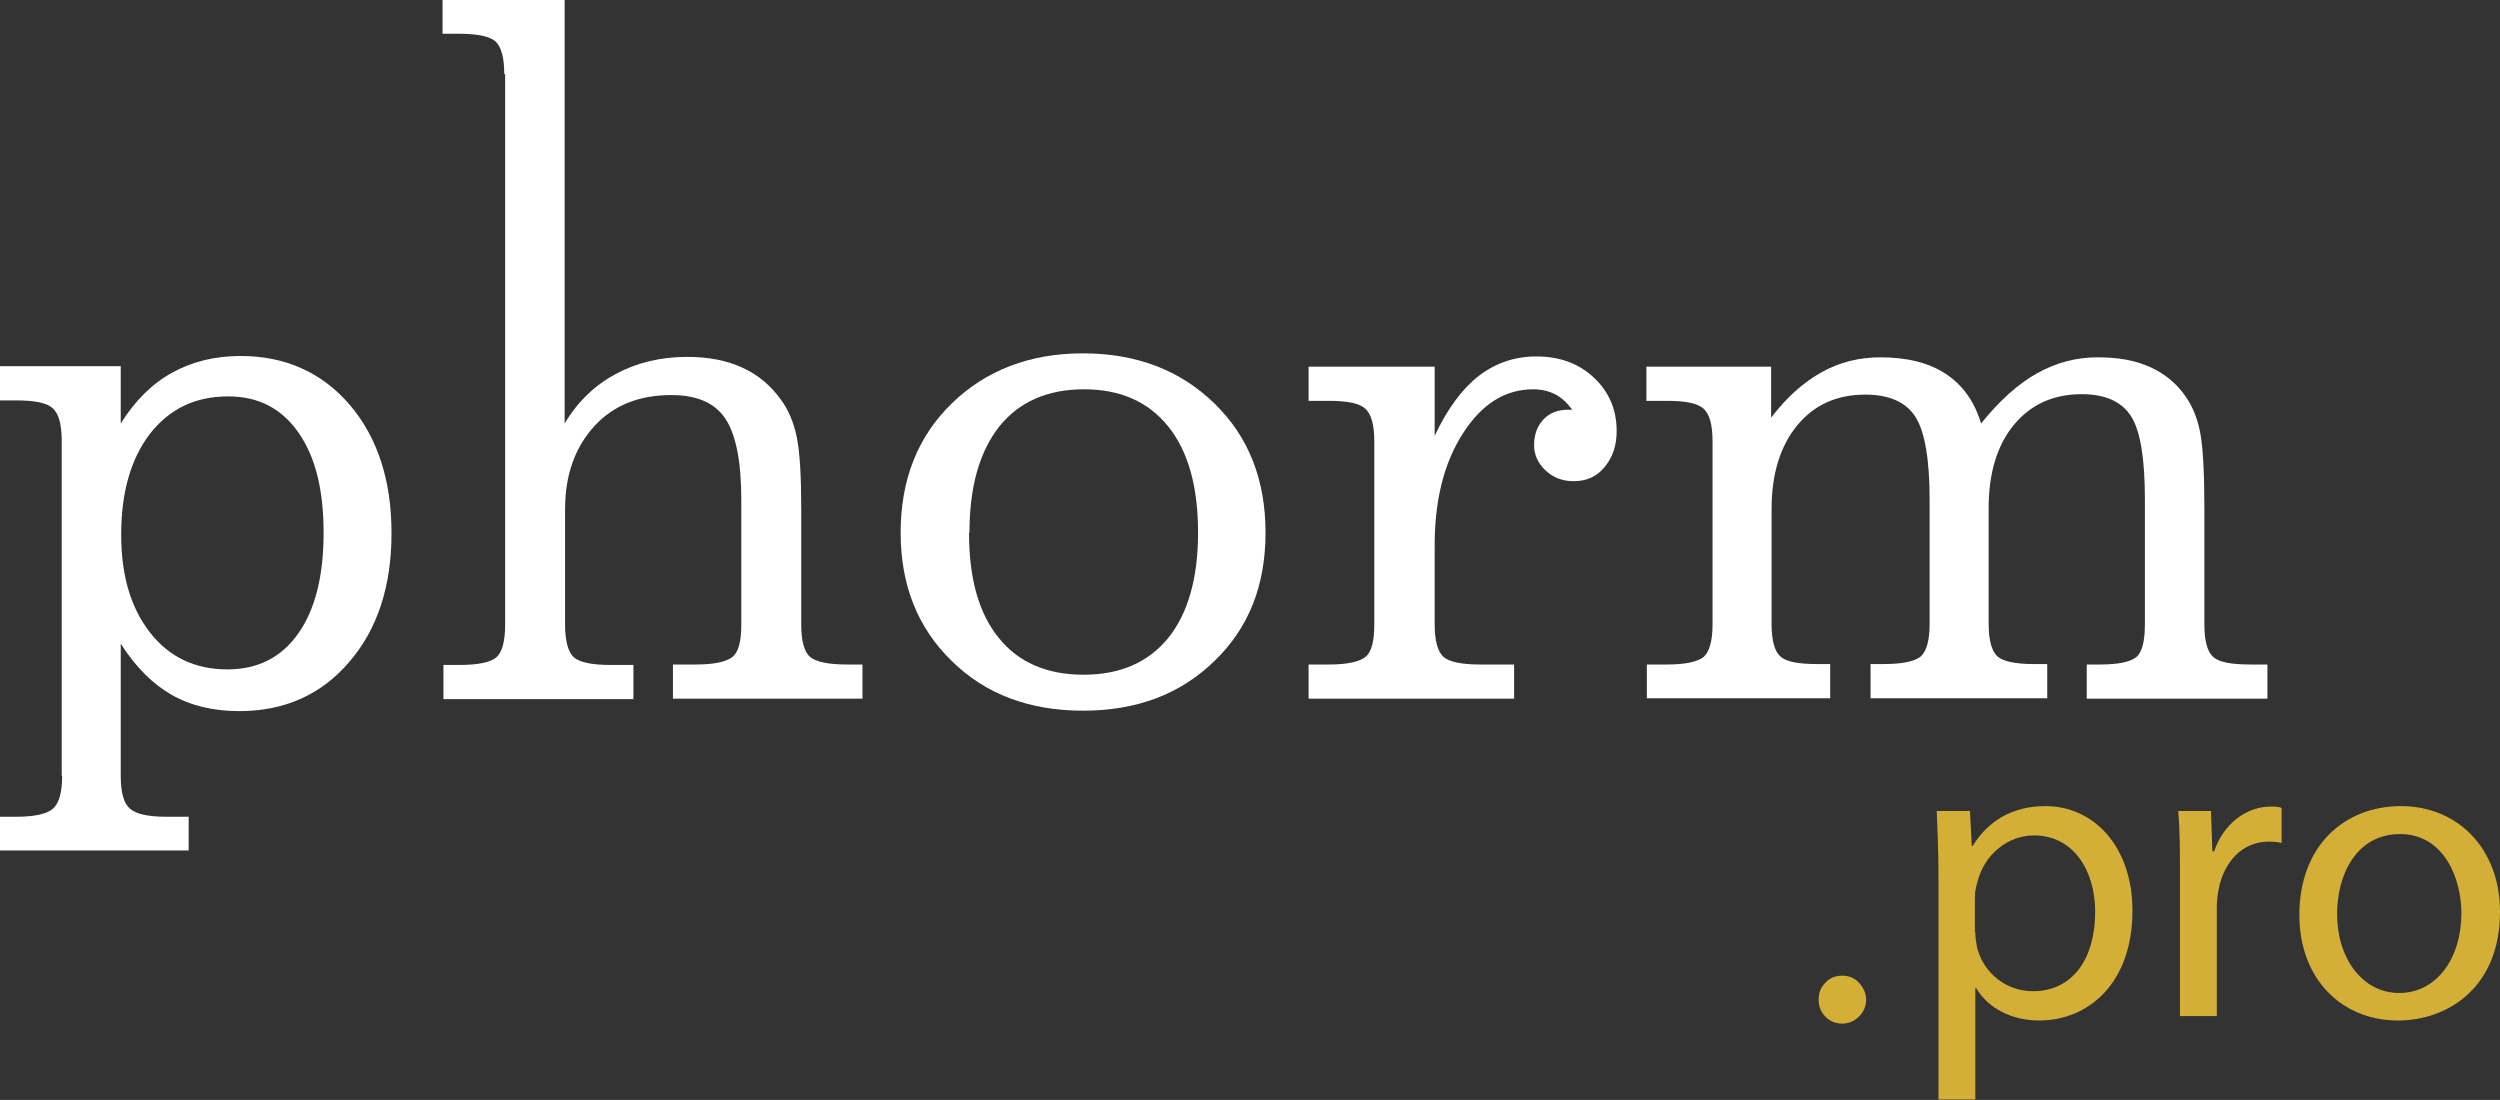
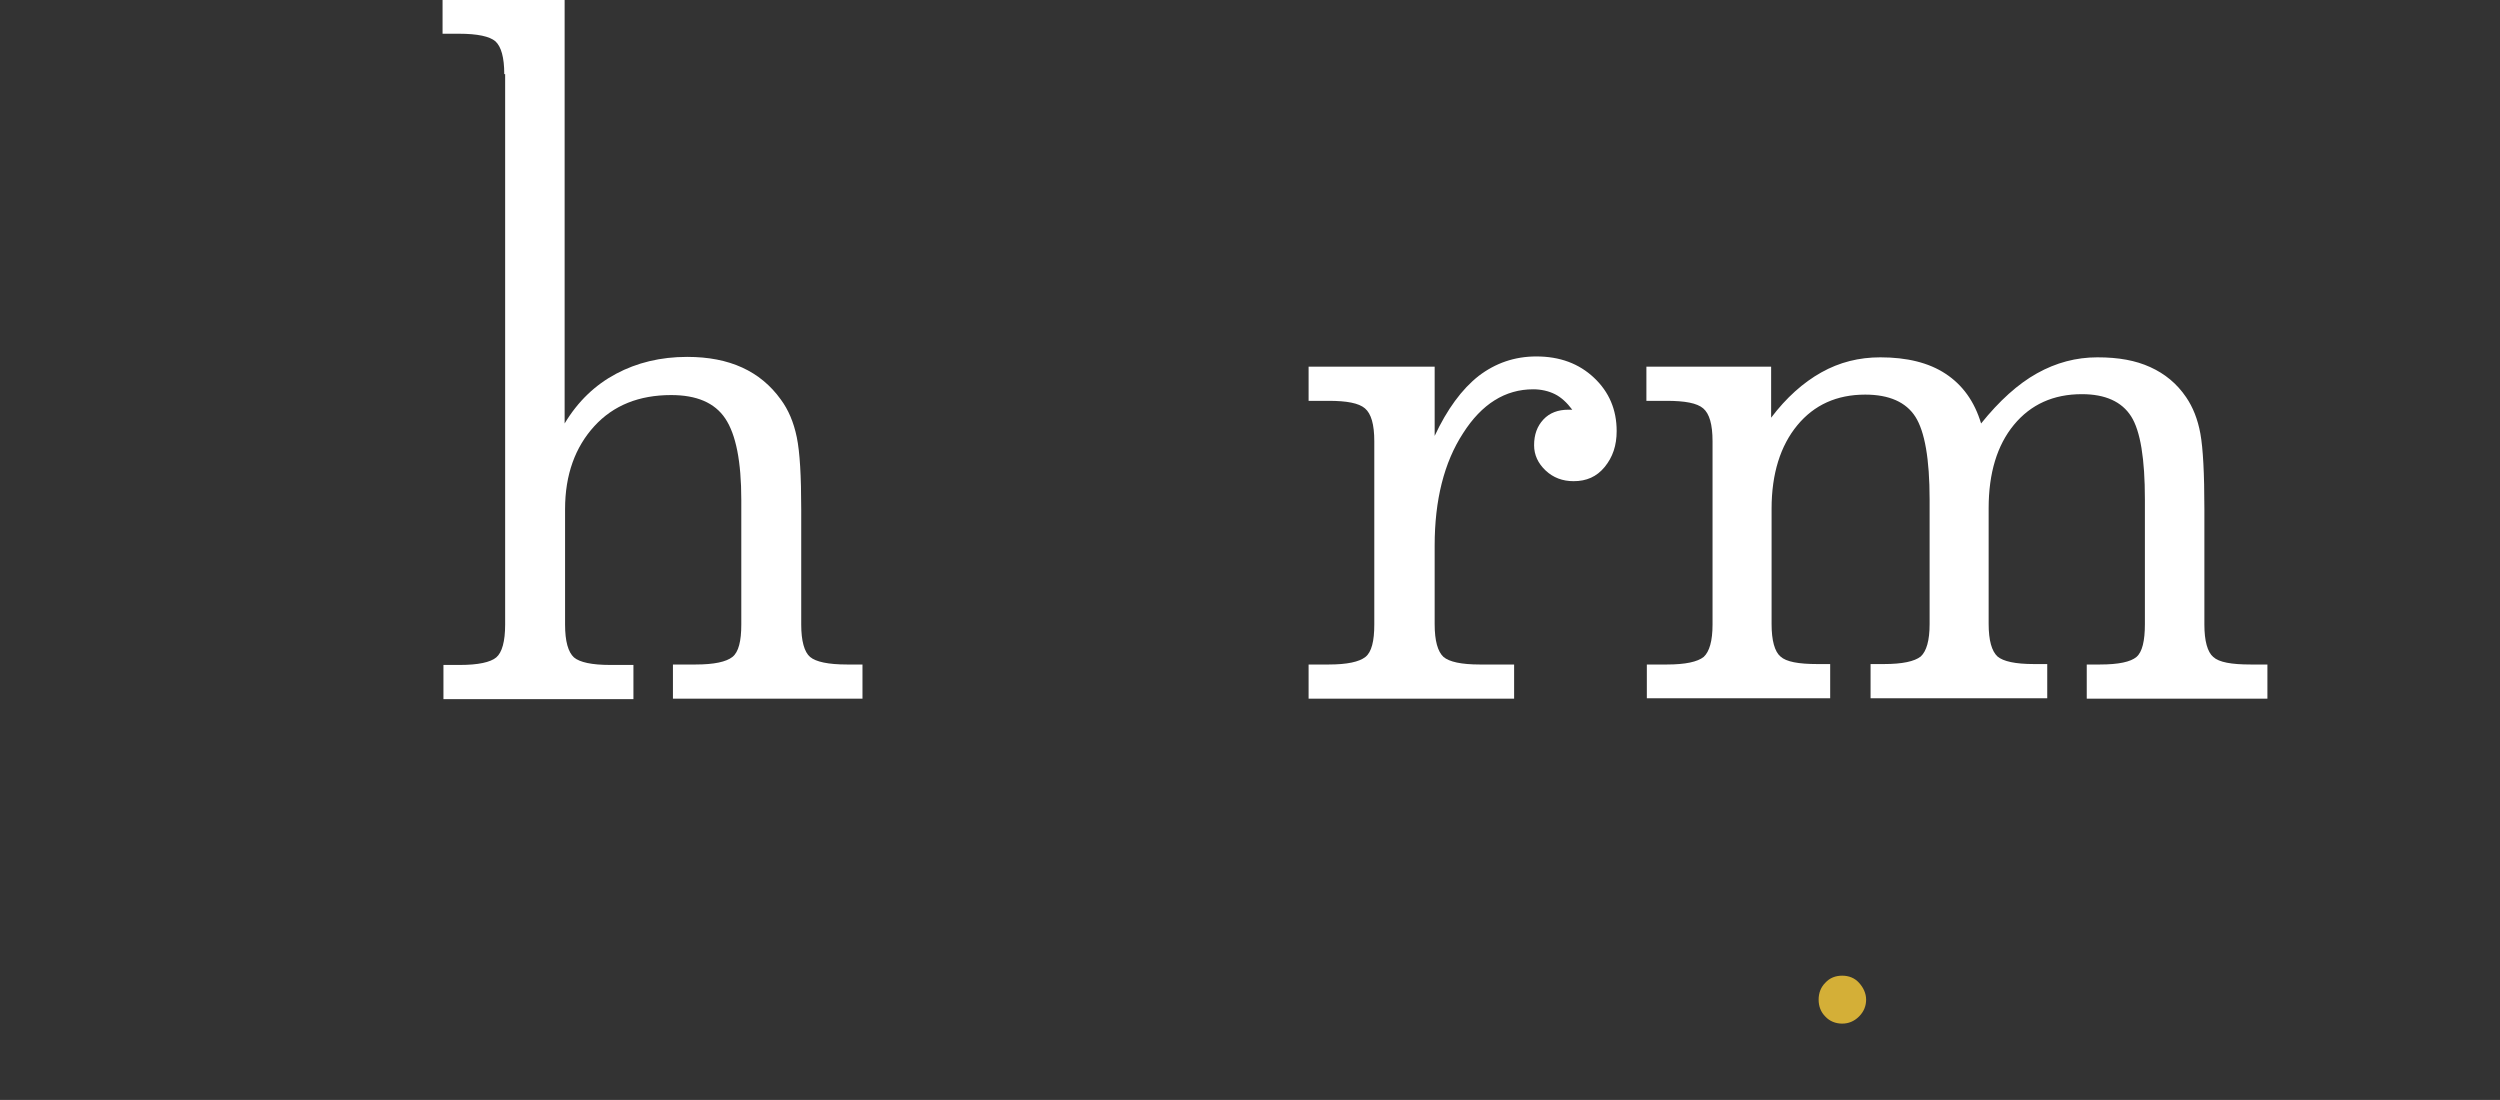
<svg xmlns="http://www.w3.org/2000/svg" id="Layer_2" viewBox="0 0 56.32 24.78">
  <rect x="0" y="0" width="56.32" height="24.78" fill="#333333" stroke="none" />
  <defs>
    <style> .cls-1 { fill: #fff; } .cls-2 { fill: #d4af37; } </style>
  </defs>
  <g id="Layer_2-2" data-name="Layer_2">
    <g>
-       <path class="cls-1" d="M1.39,17.47v-7.54c0-.38-.07-.62-.21-.74-.14-.12-.41-.17-.83-.17h-.36v-.77h2.73v1.29c.32-.51.7-.89,1.15-1.14s.96-.38,1.55-.38c1.01,0,1.83.37,2.46,1.1.62.73.94,1.69.94,2.89s-.32,2.17-.95,2.9c-.63.74-1.46,1.11-2.48,1.11-.58,0-1.09-.12-1.53-.37-.43-.25-.81-.63-1.14-1.15v2.98c0,.38.07.62.21.74.14.12.41.18.82.18h.5v.76H0v-.76h.36c.41,0,.69-.06.83-.18.14-.12.21-.37.21-.74ZM2.73,12.05c0,.92.22,1.65.65,2.2.43.55,1.01.83,1.74.83.69,0,1.22-.27,1.6-.81s.57-1.29.57-2.27-.19-1.72-.57-2.26-.9-.81-1.58-.81c-.74,0-1.32.28-1.76.84-.43.56-.65,1.32-.65,2.27Z" />
      <path class="cls-1" d="M11.36,1.67c0-.38-.07-.62-.2-.74-.13-.11-.4-.17-.82-.17h-.37v-.76h2.75v9.54c.3-.5.69-.87,1.16-1.12s1-.38,1.6-.38c.48,0,.89.08,1.24.24.35.16.64.4.87.72.17.23.29.51.36.85.07.34.1.88.1,1.62v2.6c0,.37.07.62.2.73s.41.17.83.17h.35v.77h-4.27v-.77h.51c.42,0,.69-.06.83-.17s.2-.36.2-.73v-2.81c0-.86-.12-1.47-.36-1.83s-.65-.53-1.22-.53c-.72,0-1.3.23-1.73.7s-.66,1.09-.66,1.87v2.6c0,.38.07.62.2.74.13.11.4.17.82.17h.52v.77h-4.28v-.77h.37c.41,0,.69-.06.82-.17.13-.11.2-.36.2-.74V1.67Z" />
-       <path class="cls-1" d="M20.29,12c0-1.19.38-2.16,1.15-2.91s1.76-1.13,2.96-1.13,2.19.38,2.96,1.13c.77.75,1.15,1.72,1.15,2.91s-.38,2.15-1.15,2.89c-.77.75-1.75,1.12-2.96,1.12s-2.2-.37-2.96-1.12c-.77-.75-1.15-1.71-1.15-2.89ZM21.83,12c0,1.03.22,1.82.67,2.37.44.55,1.08.83,1.91.83s1.46-.28,1.91-.83c.44-.55.67-1.34.67-2.37s-.22-1.83-.67-2.39c-.45-.56-1.08-.84-1.9-.84s-1.46.28-1.91.84c-.44.56-.67,1.35-.67,2.39Z" />
      <path class="cls-1" d="M32.32,14.06c0,.38.07.62.2.74.13.11.4.17.82.17h.77v.77h-4.63v-.77h.45c.42,0,.69-.06.83-.17s.2-.36.2-.73v-4.13c0-.38-.07-.62-.21-.74s-.41-.17-.82-.17h-.45v-.77h2.84v1.56c.28-.6.61-1.05.99-1.35.38-.29.81-.44,1.3-.44.53,0,.96.16,1.3.48.34.32.51.72.51,1.2,0,.33-.09.59-.27.81s-.41.32-.7.32c-.25,0-.46-.08-.63-.24-.17-.16-.26-.35-.26-.57,0-.24.07-.43.21-.58.14-.15.33-.22.56-.22h.09c-.12-.16-.25-.28-.39-.35s-.31-.11-.49-.11c-.63,0-1.16.33-1.58.99-.43.66-.64,1.51-.64,2.53v1.77Z" />
      <path class="cls-1" d="M37.1,15.74v-.77h.45c.42,0,.69-.06.83-.17.13-.12.2-.36.2-.73v-4.13c0-.38-.07-.62-.21-.74-.14-.12-.41-.17-.83-.17h-.45v-.77h2.81v1.15c.34-.45.72-.79,1.13-1.02.41-.23.85-.34,1.33-.34.6,0,1.09.12,1.47.37.38.25.65.62.8,1.12.41-.51.83-.89,1.26-1.13.43-.24.88-.36,1.36-.36s.86.07,1.19.22c.33.15.6.37.81.68.15.22.26.49.32.82.06.33.09.9.09,1.7v2.6c0,.37.07.62.2.73.13.12.41.17.84.17h.38v.77h-4.07v-.77h.3c.42,0,.69-.06.82-.17.13-.11.19-.36.19-.74v-2.81c0-.91-.1-1.54-.31-1.87s-.58-.5-1.11-.5c-.64,0-1.15.23-1.53.69-.38.46-.57,1.09-.57,1.88v2.6c0,.38.07.62.2.74.13.11.4.17.82.17h.3v.77h-3.98v-.77h.3c.42,0,.69-.06.83-.17.13-.12.2-.36.2-.73v-2.81c0-.91-.11-1.53-.32-1.86-.21-.33-.59-.5-1.13-.5-.64,0-1.15.23-1.53.69-.38.46-.58,1.09-.58,1.88v2.6c0,.37.07.62.2.73.13.12.41.17.83.17h.29v.77h-4.13Z" />
    </g>
    <g>
      <path class="cls-2" d="M40.97,22.52c0-.15.05-.28.15-.38.1-.11.23-.16.38-.16s.28.05.38.16.16.24.16.38-.05.27-.16.38c-.11.11-.24.16-.38.16s-.28-.05-.38-.16c-.1-.1-.15-.23-.15-.38Z" />
-       <path class="cls-2" d="M43.67,19.78c0-.59-.02-1.07-.04-1.51h.75l.04.79h.02c.34-.56.89-.9,1.64-.9,1.12,0,1.96.95,1.96,2.35,0,1.66-1.01,2.48-2.1,2.48-.61,0-1.15-.27-1.42-.73h-.02v2.51h-.83v-5ZM44.5,21.01c0,.12.02.24.04.34.15.58.66.98,1.26.98.89,0,1.4-.73,1.4-1.79,0-.93-.49-1.72-1.38-1.72-.57,0-1.11.41-1.27,1.04-.03.1-.06.23-.06.34v.79Z" />
-       <path class="cls-2" d="M49.11,19.71c0-.54,0-1.01-.04-1.44h.74l.03.91h.04c.21-.62.72-1.01,1.28-1.01.1,0,.16,0,.24.03v.79c-.09-.02-.17-.03-.29-.03-.59,0-1.01.45-1.13,1.08-.02.11-.04.25-.04.39v2.46h-.83v-3.18Z" />
-       <path class="cls-2" d="M56.32,20.54c0,1.71-1.18,2.45-2.3,2.45-1.25,0-2.22-.92-2.22-2.38,0-1.55,1.01-2.45,2.29-2.45s2.23.96,2.23,2.38ZM52.65,20.59c0,1.01.58,1.78,1.4,1.78s1.4-.75,1.4-1.8c0-.78-.39-1.78-1.38-1.78s-1.42.92-1.42,1.8Z" />
    </g>
  </g>
</svg>